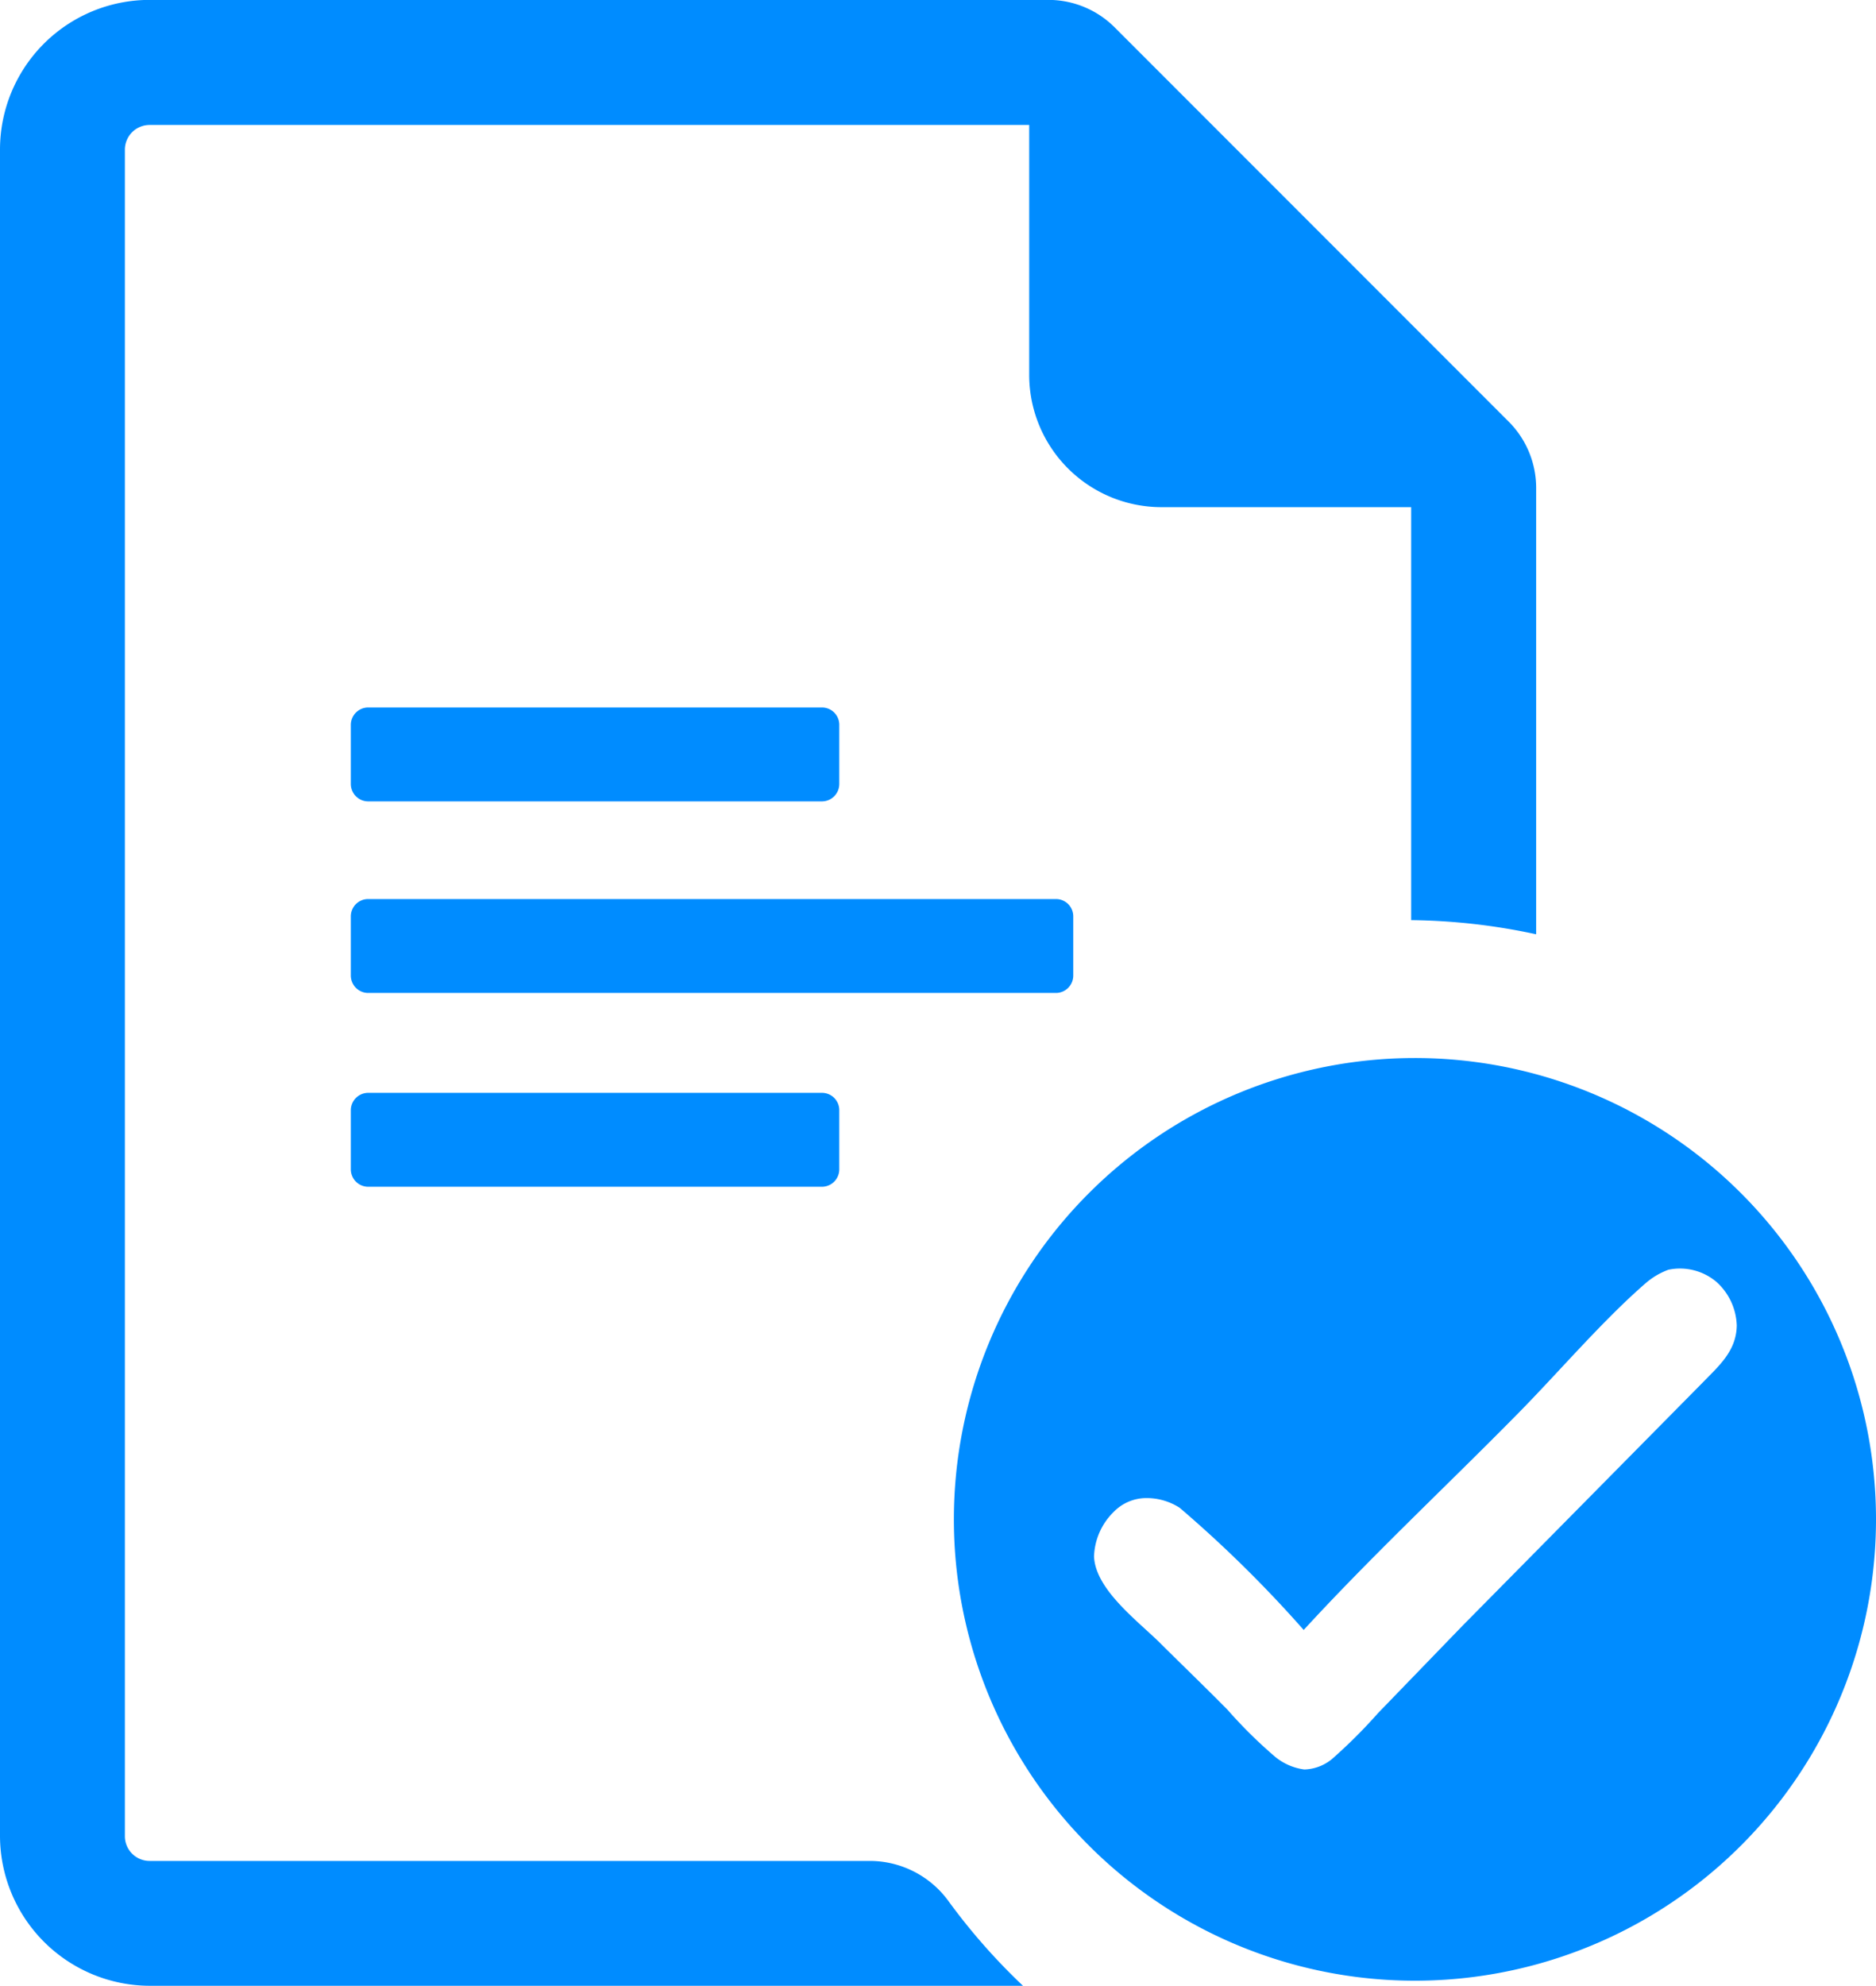
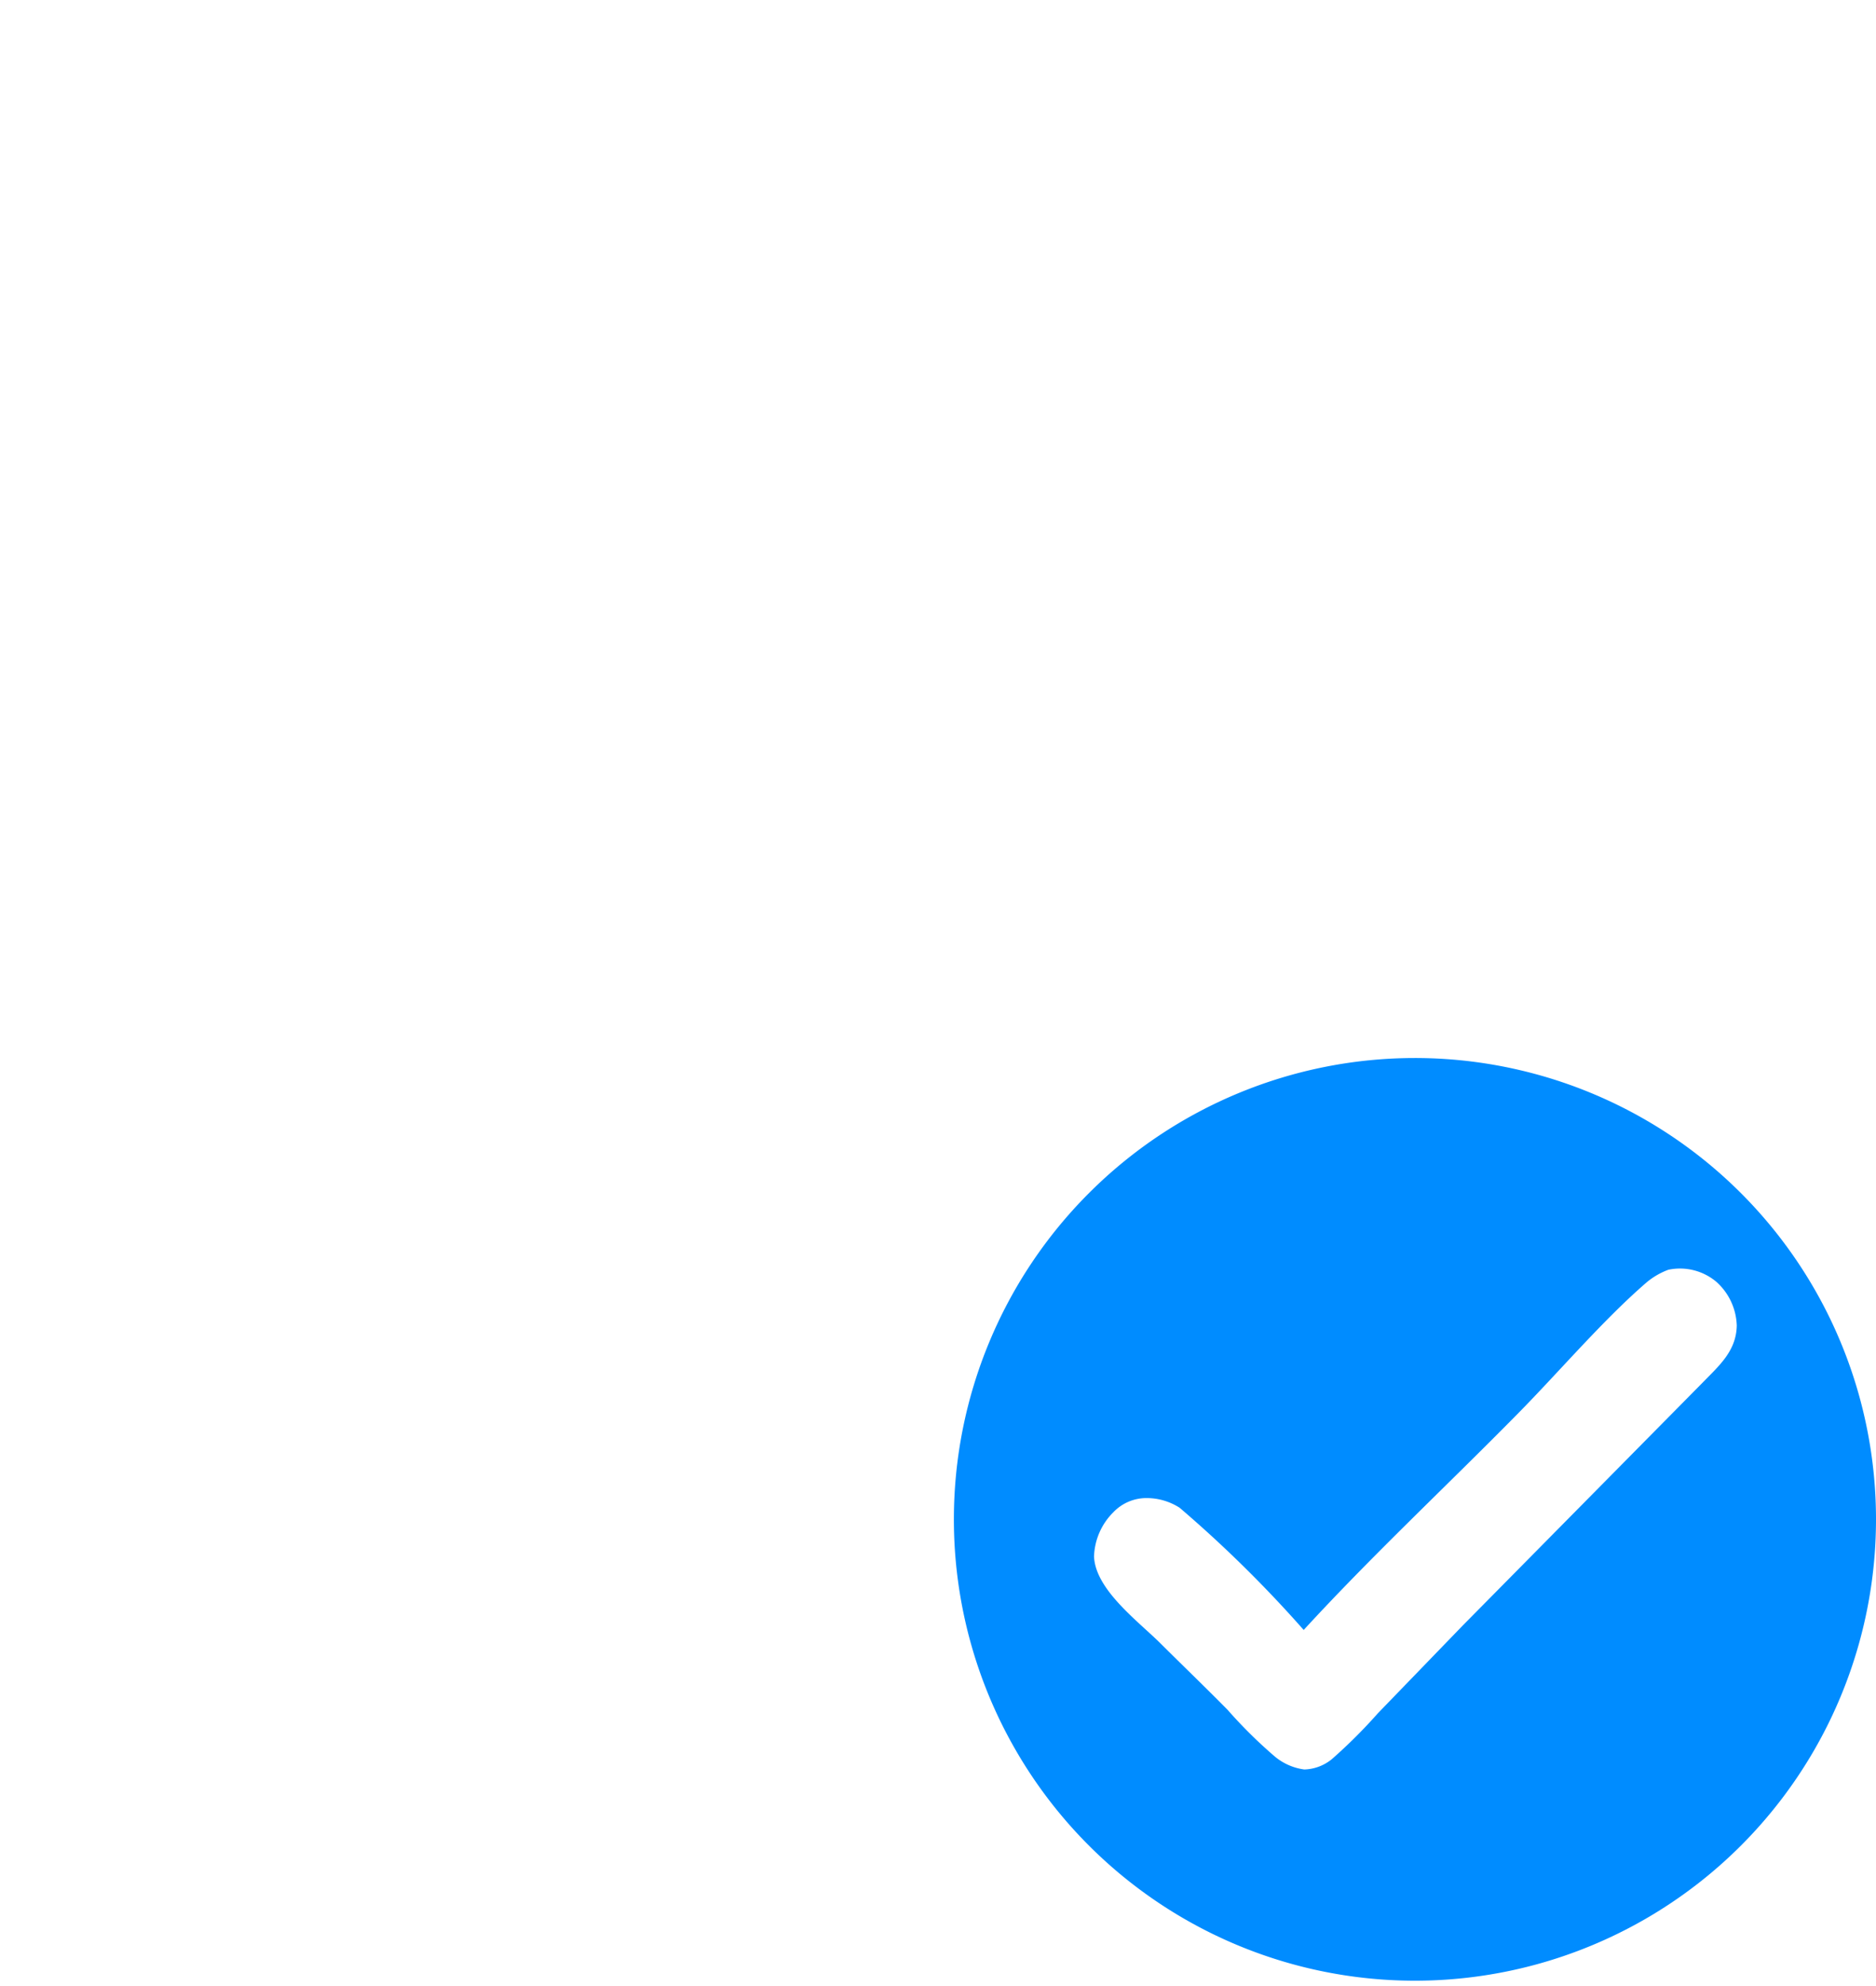
<svg xmlns="http://www.w3.org/2000/svg" width="18.432" height="19.5" viewBox="0 0 18.432 19.5">
  <g id="Group_1926" data-name="Group 1926" transform="translate(3939.681 1754.673)">
-     <path id="Path_3720" data-name="Path 3720" d="M-3357.814-281.888v-.576a.17.17,0,0,0-.166-.173h-6.766a.17.17,0,0,0-.166.173v.576a.171.171,0,0,0,.166.173h6.766A.171.171,0,0,0-3357.814-281.888Z" transform="translate(-571.322 -1463.208)" fill="#008cff" />
-     <path id="Path_3721" data-name="Path 3721" d="M-3364.746,34.672a.171.171,0,0,0-.166.173v.576a.171.171,0,0,0,.166.173h4.467a.171.171,0,0,0,.166-.173v-.576a.17.17,0,0,0-.166-.173Z" transform="translate(-571.322 -1778.614)" fill="#008cff" />
-     <path id="Path_3722" data-name="Path 3722" d="M-3930.358-1736a.957.957,0,0,0-.774-.4h-7.079a.243.243,0,0,1-.243-.243v-16.56a.243.243,0,0,1,.243-.243h8.642v2.459a1.3,1.3,0,0,0,1.294,1.294h2.459v4.055a6.077,6.077,0,0,1,1.228.139v-4.383a.921.921,0,0,0-.27-.651l-3.871-3.871a.921.921,0,0,0-.651-.27h-8.831a1.47,1.47,0,0,0-1.47,1.47v16.56a1.475,1.475,0,0,0,1.47,1.47h8.581A6.075,6.075,0,0,1-3930.358-1736Z" transform="translate(0)" fill="#008cff" />
-     <path id="Path_3723" data-name="Path 3723" d="M-3364.746-595.407h4.467a.171.171,0,0,0,.166-.173v-.576a.17.17,0,0,0-.166-.173h-4.467a.171.171,0,0,0-.166.173v.576A.171.171,0,0,0-3364.746-595.407Z" transform="translate(-571.322 -1151.397)" fill="#008cff" />
    <path id="Path_3724" data-name="Path 3724" d="M-2372.409-22.339a4.53,4.53,0,0,0-4.53,4.53,4.53,4.53,0,0,0,4.53,4.53,4.53,4.53,0,0,0,4.53-4.53A4.53,4.53,0,0,0-2372.409-22.339Zm2.822,3.192-2.35,2.378-.836.864a5.062,5.062,0,0,1-.454.452.448.448,0,0,1-.269.1.568.568,0,0,1-.3-.136,4.626,4.626,0,0,1-.454-.45c-.217-.22-.439-.433-.658-.651s-.64-.527-.654-.854a.641.641,0,0,1,.189-.434.449.449,0,0,1,.326-.14.6.6,0,0,1,.326.095,12.127,12.127,0,0,1,1.219,1.2c.667-.726,1.4-1.41,2.092-2.112.41-.414.843-.926,1.276-1.3a.722.722,0,0,1,.215-.125.555.555,0,0,1,.472.119.6.6,0,0,1,.2.43C-2369.252-19.46-2369.423-19.316-2369.587-19.147Z" transform="translate(-1553.37 -1721.945)" fill="#008cff" />
  </g>
</svg>